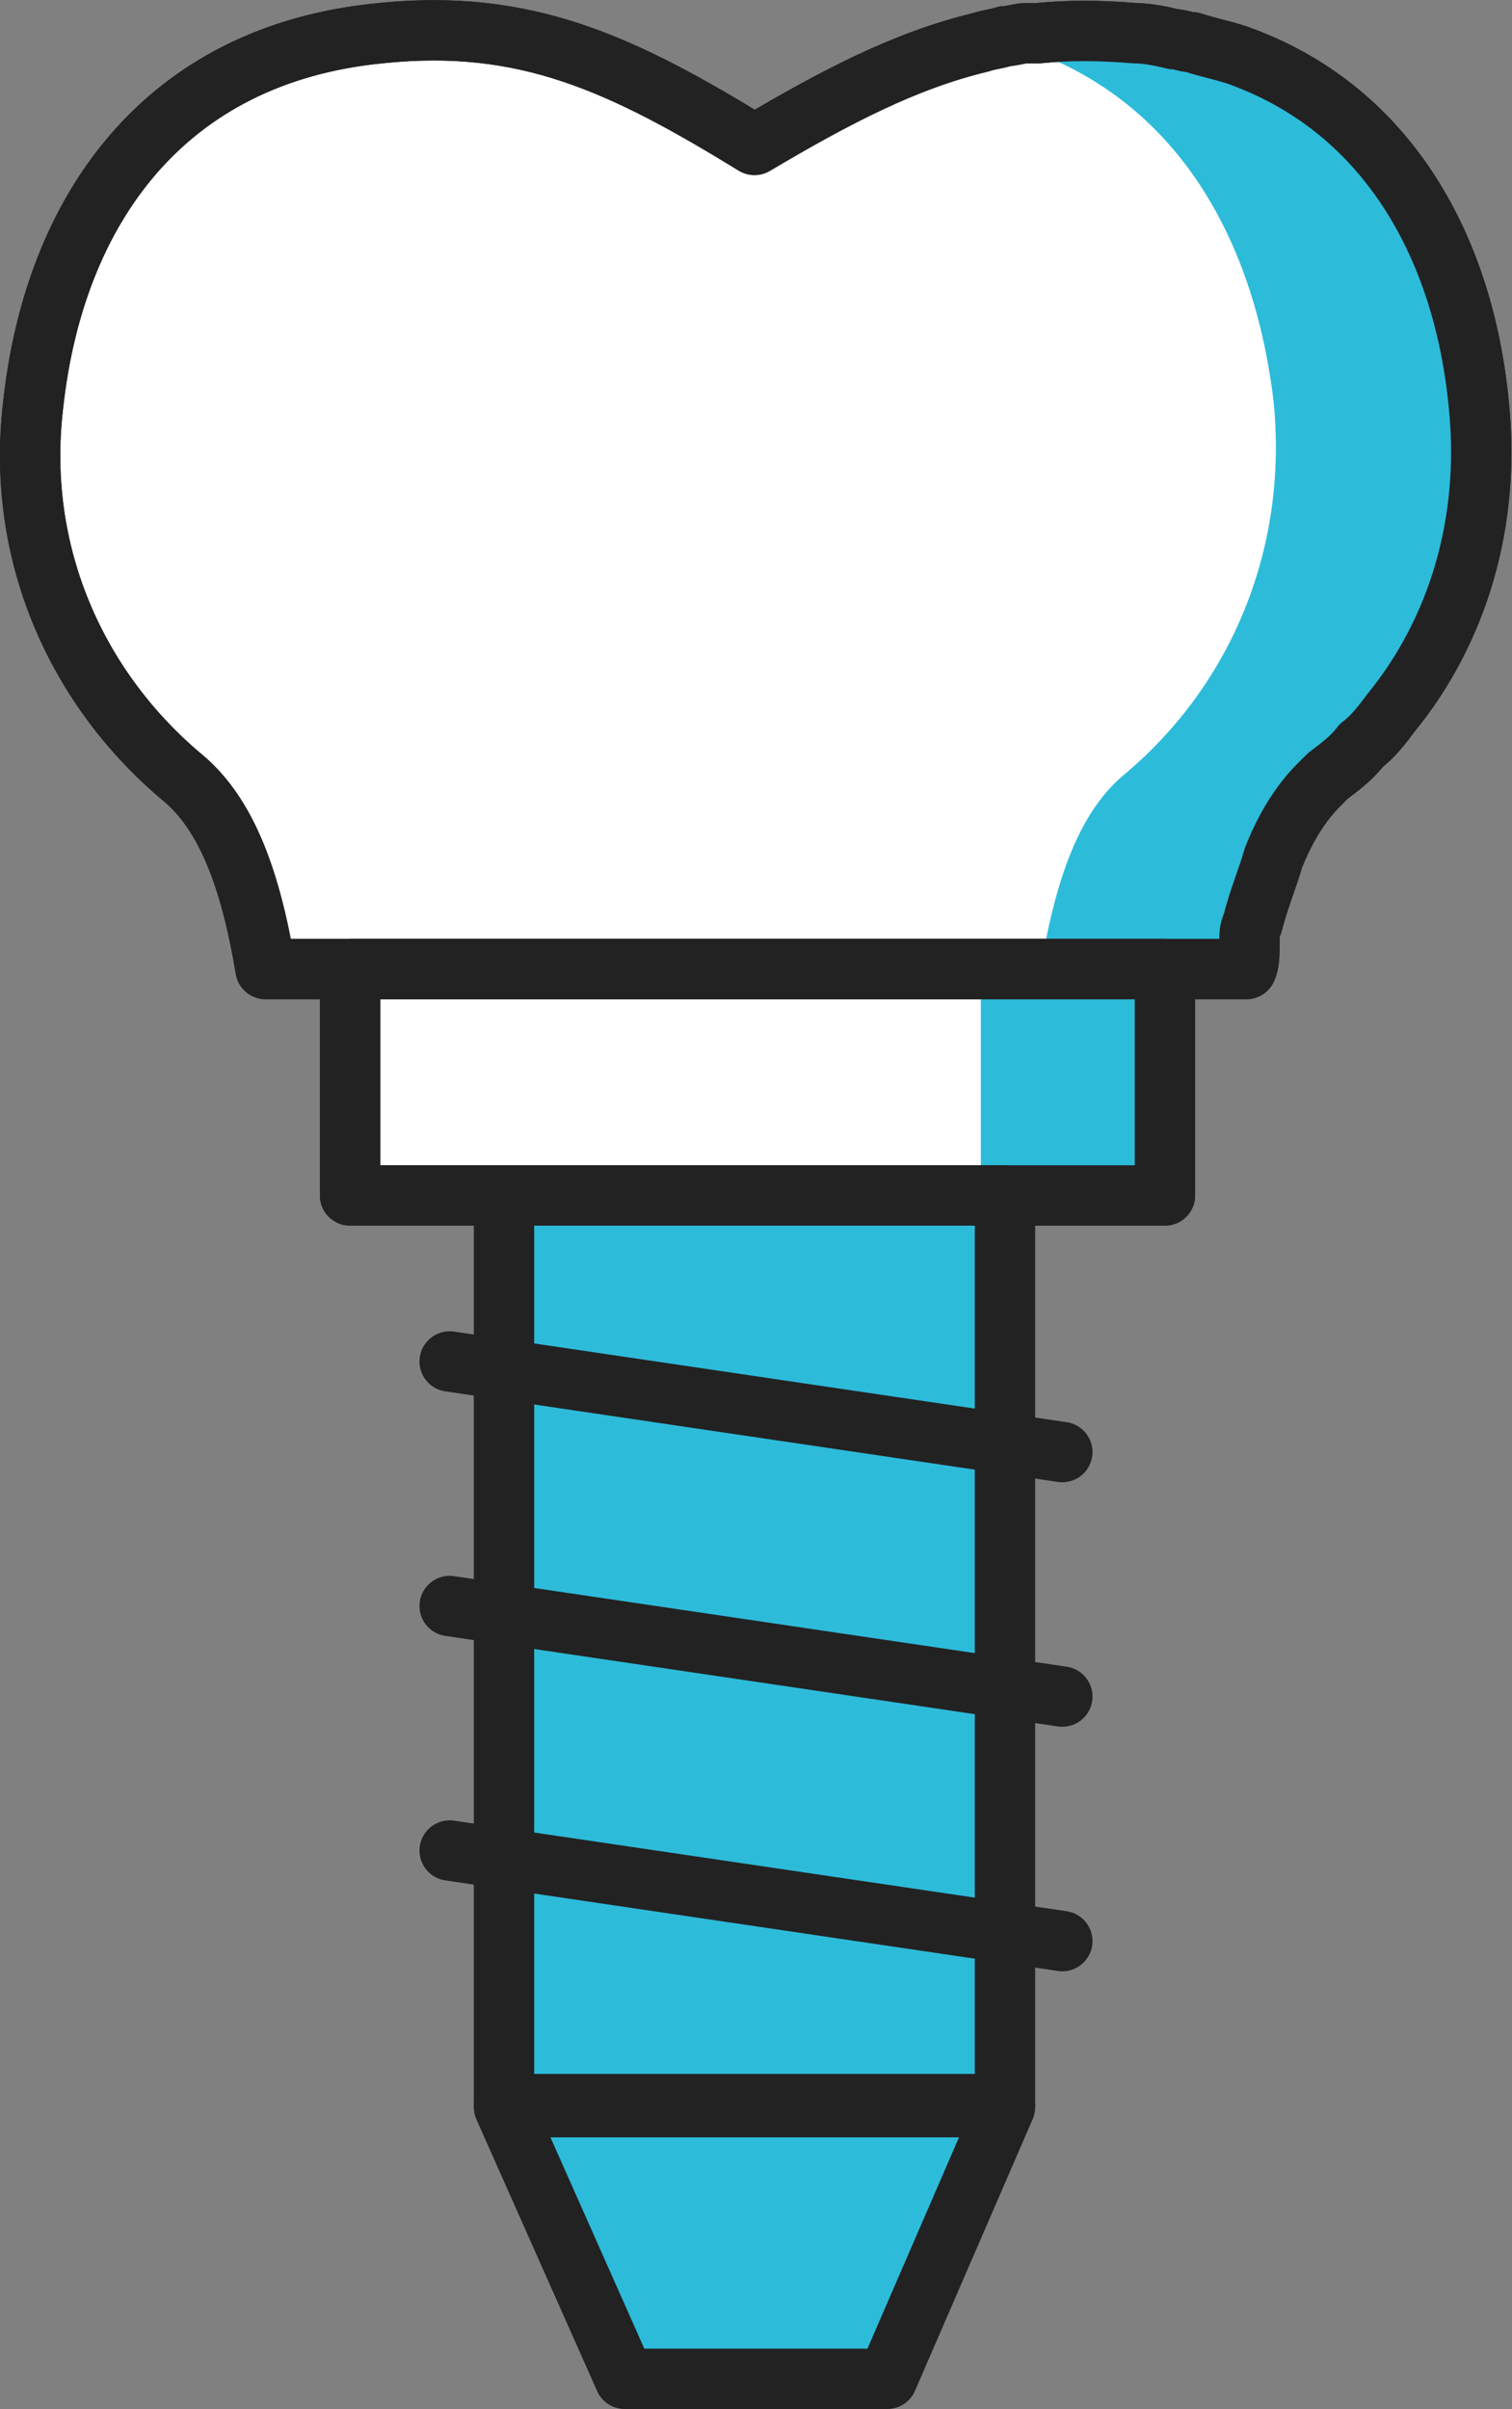
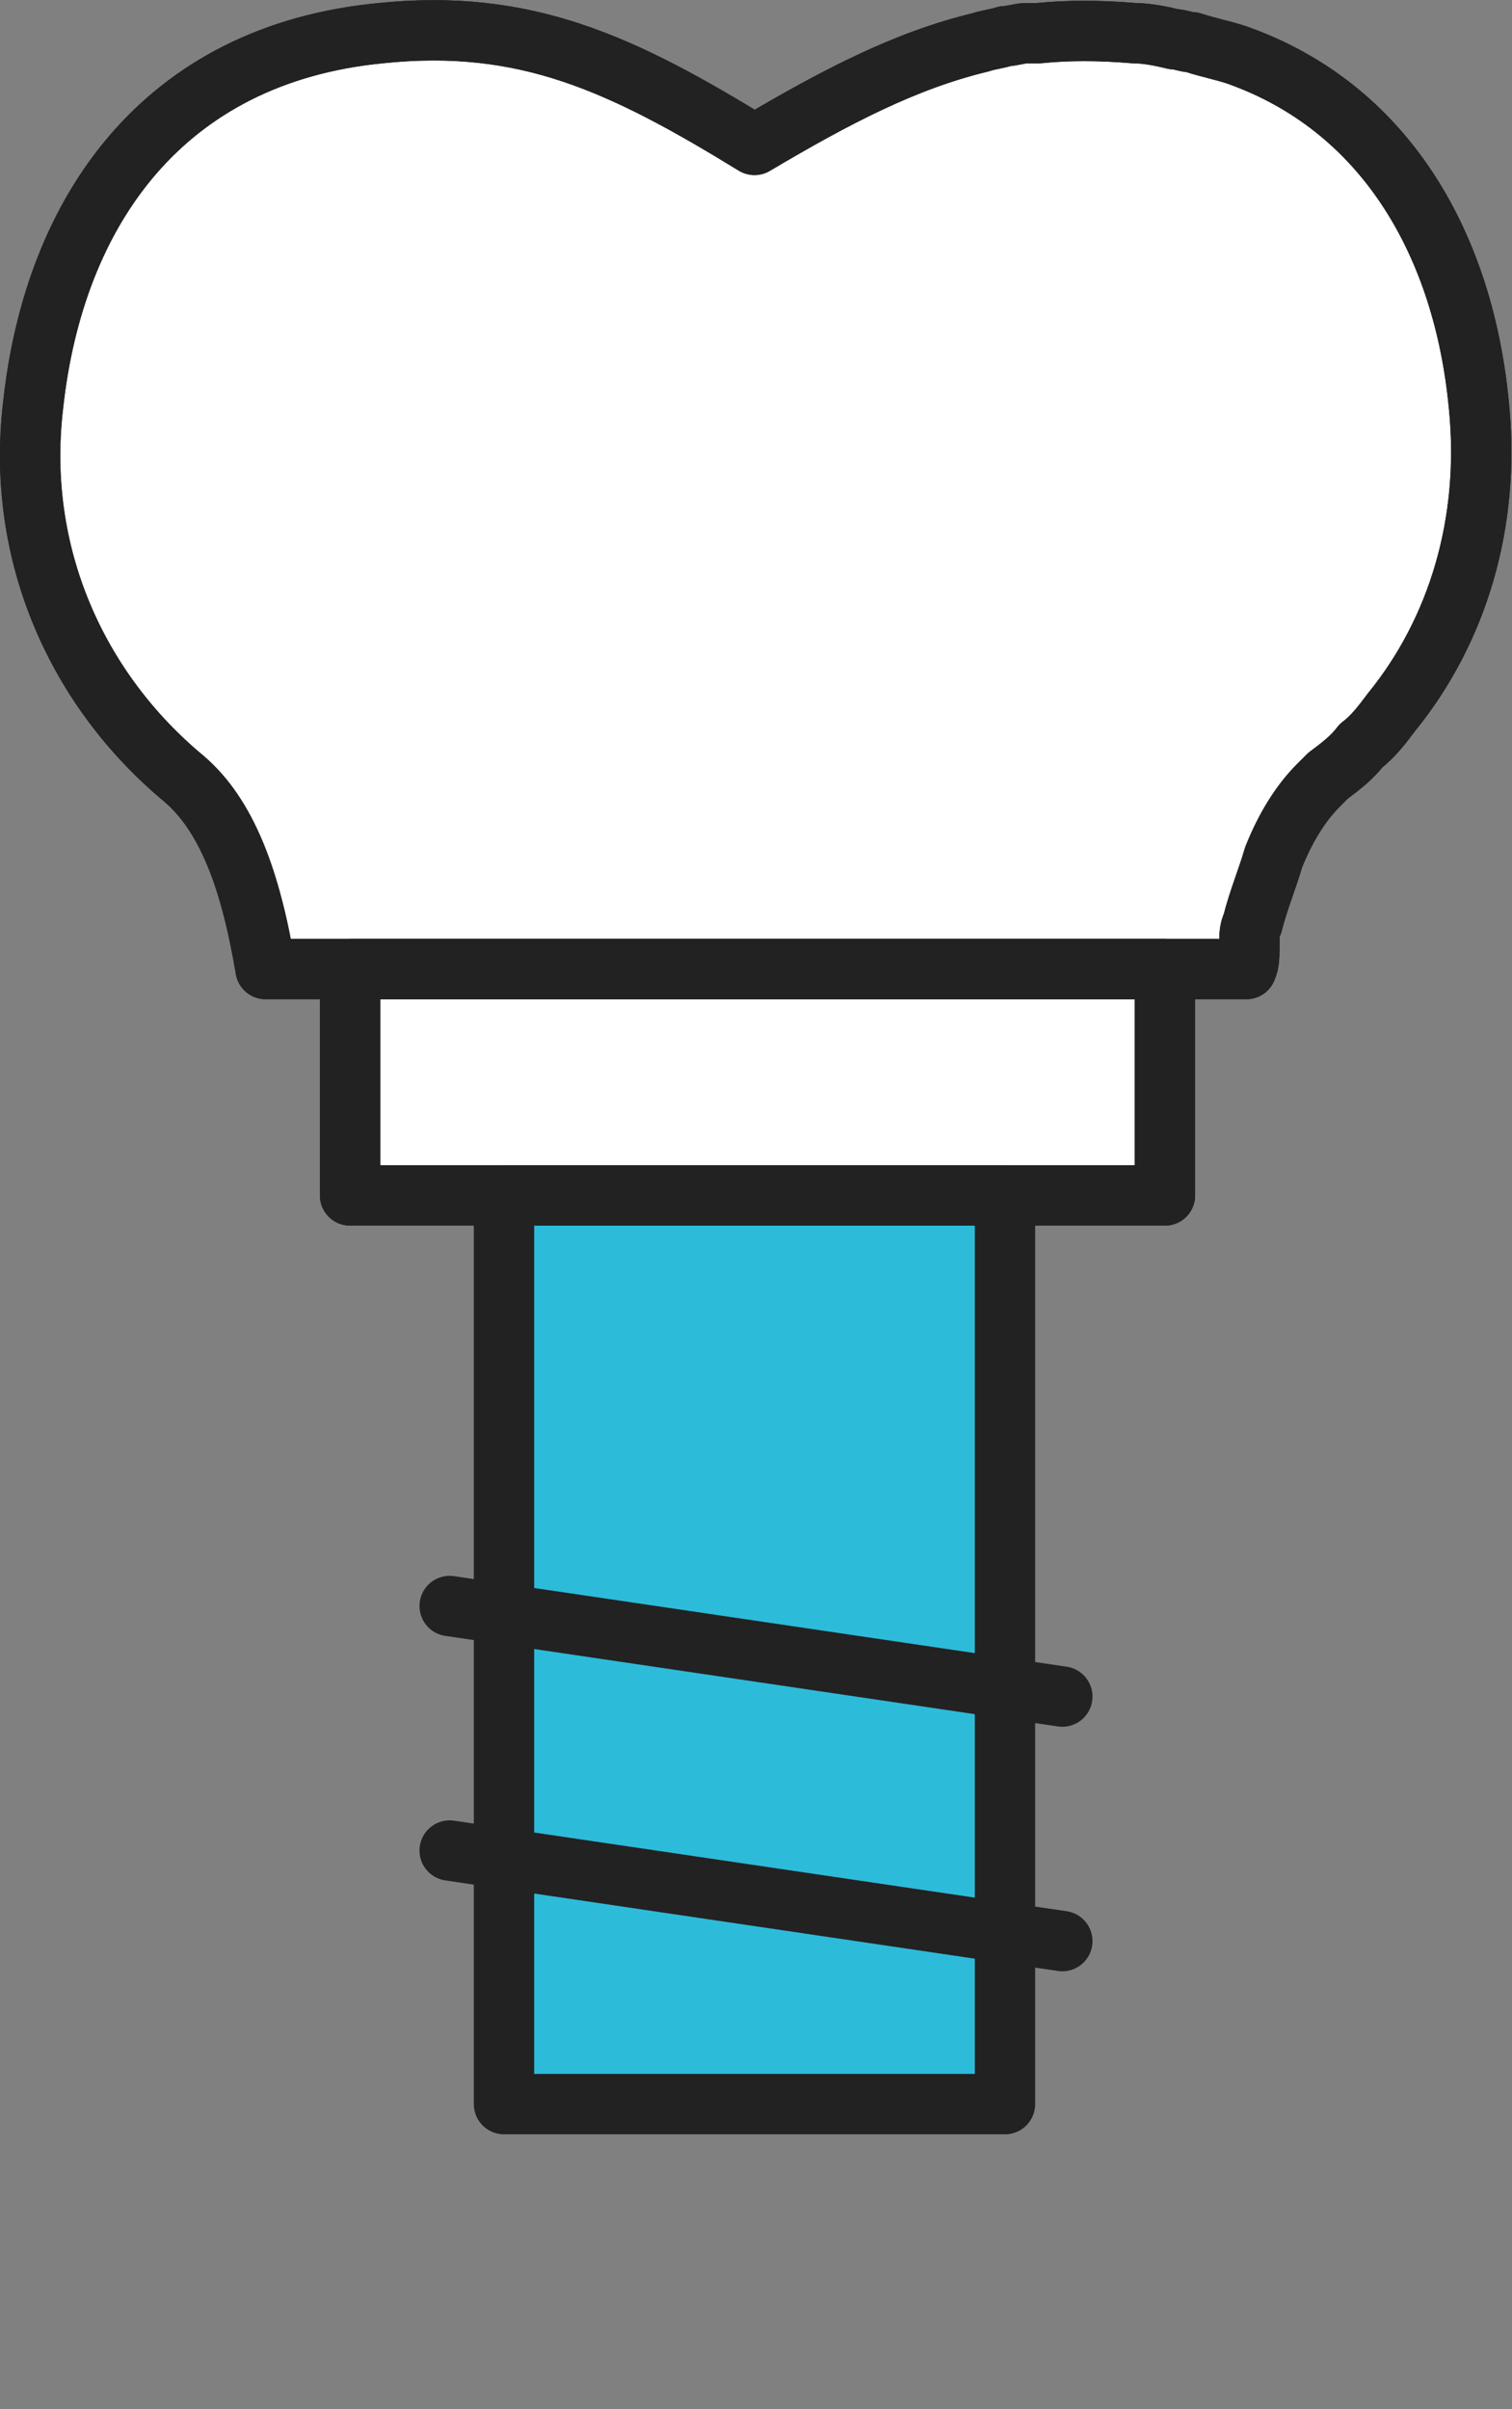
<svg xmlns="http://www.w3.org/2000/svg" version="1.1" id="레이어_1" x="0px" y="0px" viewBox="0 0 50.1 79.8" style="enable-background:new 0 0 50.1 79.8;" xml:space="preserve">
  <rect x="0" y="0" width="50.1" height="79.8" fill="#808080" stroke="none" />
  <style type="text/css">
	.st0{fill:#FFFFFF;stroke:#222222;stroke-width:2;stroke-linecap:round;stroke-linejoin:round;stroke-miterlimit:10;}
	.st1{fill:#2DBBDA;}
	.st2{fill:#2DBBDA;stroke:#222222;stroke-width:2;stroke-linecap:round;stroke-linejoin:round;stroke-miterlimit:10;}
	.st3{fill:none;stroke:#222222;stroke-width:2;stroke-linecap:round;stroke-linejoin:round;stroke-miterlimit:10;}
</style>
  <path class="st0" d="M41.3,32.1H8.8c-0.5-3-1.3-5.1-2.7-6.3c-3.5-2.9-5.6-7.4-5-12.4C1.8,7,5.4,1.8,12.6,1.1c4.8-0.5,8,1,12.4,3.7  c2.7-1.6,5-2.8,7.5-3.4c0.3-0.1,0.5-0.1,0.8-0.2c0.2,0,0.5-0.1,0.7-0.1c0.1,0,0.2,0,0.4,0c1-0.1,2-0.1,3.2,0c0.4,0,0.9,0.1,1.3,0.2  c0.2,0,0.4,0.1,0.6,0.1c0.6,0.2,1.2,0.3,1.7,0.5C46,3.7,48.5,8.2,49,13.4c0.4,3.9-0.7,7.5-2.9,10.2c-0.3,0.4-0.6,0.8-1,1.1  c-0.3,0.4-0.7,0.7-1.1,1c-0.1,0.1-0.2,0.2-0.3,0.3c-0.6,0.6-1.1,1.4-1.5,2.4c-0.2,0.7-0.5,1.4-0.7,2.2c-0.1,0.2-0.1,0.4-0.1,0.6  C41.4,31.6,41.4,31.9,41.3,32.1" />
-   <path class="st1" d="M46.1,23.7c-0.3,0.4-0.6,0.8-1,1.1c-0.3,0.4-0.7,0.7-1.1,1c-0.1,0.1-0.2,0.2-0.3,0.3c-0.6,0.6-1.1,1.4-1.5,2.4  c-0.3,0.7-0.5,1.4-0.7,2.2c-0.1,0.2-0.1,0.4-0.1,0.6c-0.1,0.2-0.1,0.5-0.1,0.7h-6.8c0.5-3,1.3-5.1,2.7-6.3c3.5-2.9,5.5-7.4,5-12.4  c-0.7-5.9-3.7-10.8-9.7-12.1C32.8,1.1,33,1.1,33.3,1c0.2,0,0.5-0.1,0.7-0.1c0.1,0,0.2,0,0.4,0c1-0.1,2-0.1,3.2,0  c0.4,0,0.9,0.1,1.3,0.2c0.2,0,0.4,0.1,0.6,0.1c0.6,0.1,1.2,0.3,1.7,0.5C46,3.5,48.5,8,49,13.2C49.4,17.3,48.3,20.9,46.1,23.7z" />
  <rect x="11.6" y="32.1" class="st0" width="27" height="7.5" />
-   <rect x="32.5" y="32.1" class="st1" width="6" height="7.5" />
  <rect x="16.7" y="39.6" class="st2" width="16.6" height="30.1" />
-   <polygon class="st2" points="29.4,78.8 20.7,78.8 16.7,69.8 33.3,69.8 " />
-   <line class="st3" x1="14.9" y1="45.1" x2="35.2" y2="48.1" />
  <line class="st3" x1="14.9" y1="53.2" x2="35.2" y2="56.2" />
  <line class="st3" x1="14.9" y1="61.3" x2="35.2" y2="64.3" />
  <path class="st3" d="M41.3,32.1H8.8c-0.5-3-1.3-5.1-2.7-6.3c-3.5-2.9-5.6-7.4-5-12.4C1.8,7,5.4,1.8,12.6,1.1c4.8-0.5,8,1,12.4,3.7  c2.7-1.6,5-2.8,7.5-3.4c0.3-0.1,0.5-0.1,0.8-0.2c0.2,0,0.5-0.1,0.7-0.1c0.1,0,0.2,0,0.4,0c1-0.1,2-0.1,3.2,0c0.4,0,0.9,0.1,1.3,0.2  c0.2,0,0.4,0.1,0.6,0.1c0.6,0.2,1.2,0.3,1.7,0.5C46,3.7,48.5,8.2,49,13.4c0.4,3.9-0.7,7.5-2.9,10.2c-0.3,0.4-0.6,0.8-1,1.1  c-0.3,0.4-0.7,0.7-1.1,1c-0.1,0.1-0.2,0.2-0.3,0.3c-0.6,0.6-1.1,1.4-1.5,2.4c-0.2,0.7-0.5,1.4-0.7,2.2c-0.1,0.2-0.1,0.4-0.1,0.6  C41.4,31.6,41.4,31.9,41.3,32.1" />
  <rect x="11.6" y="32.1" class="st3" width="27" height="7.5" />
</svg>